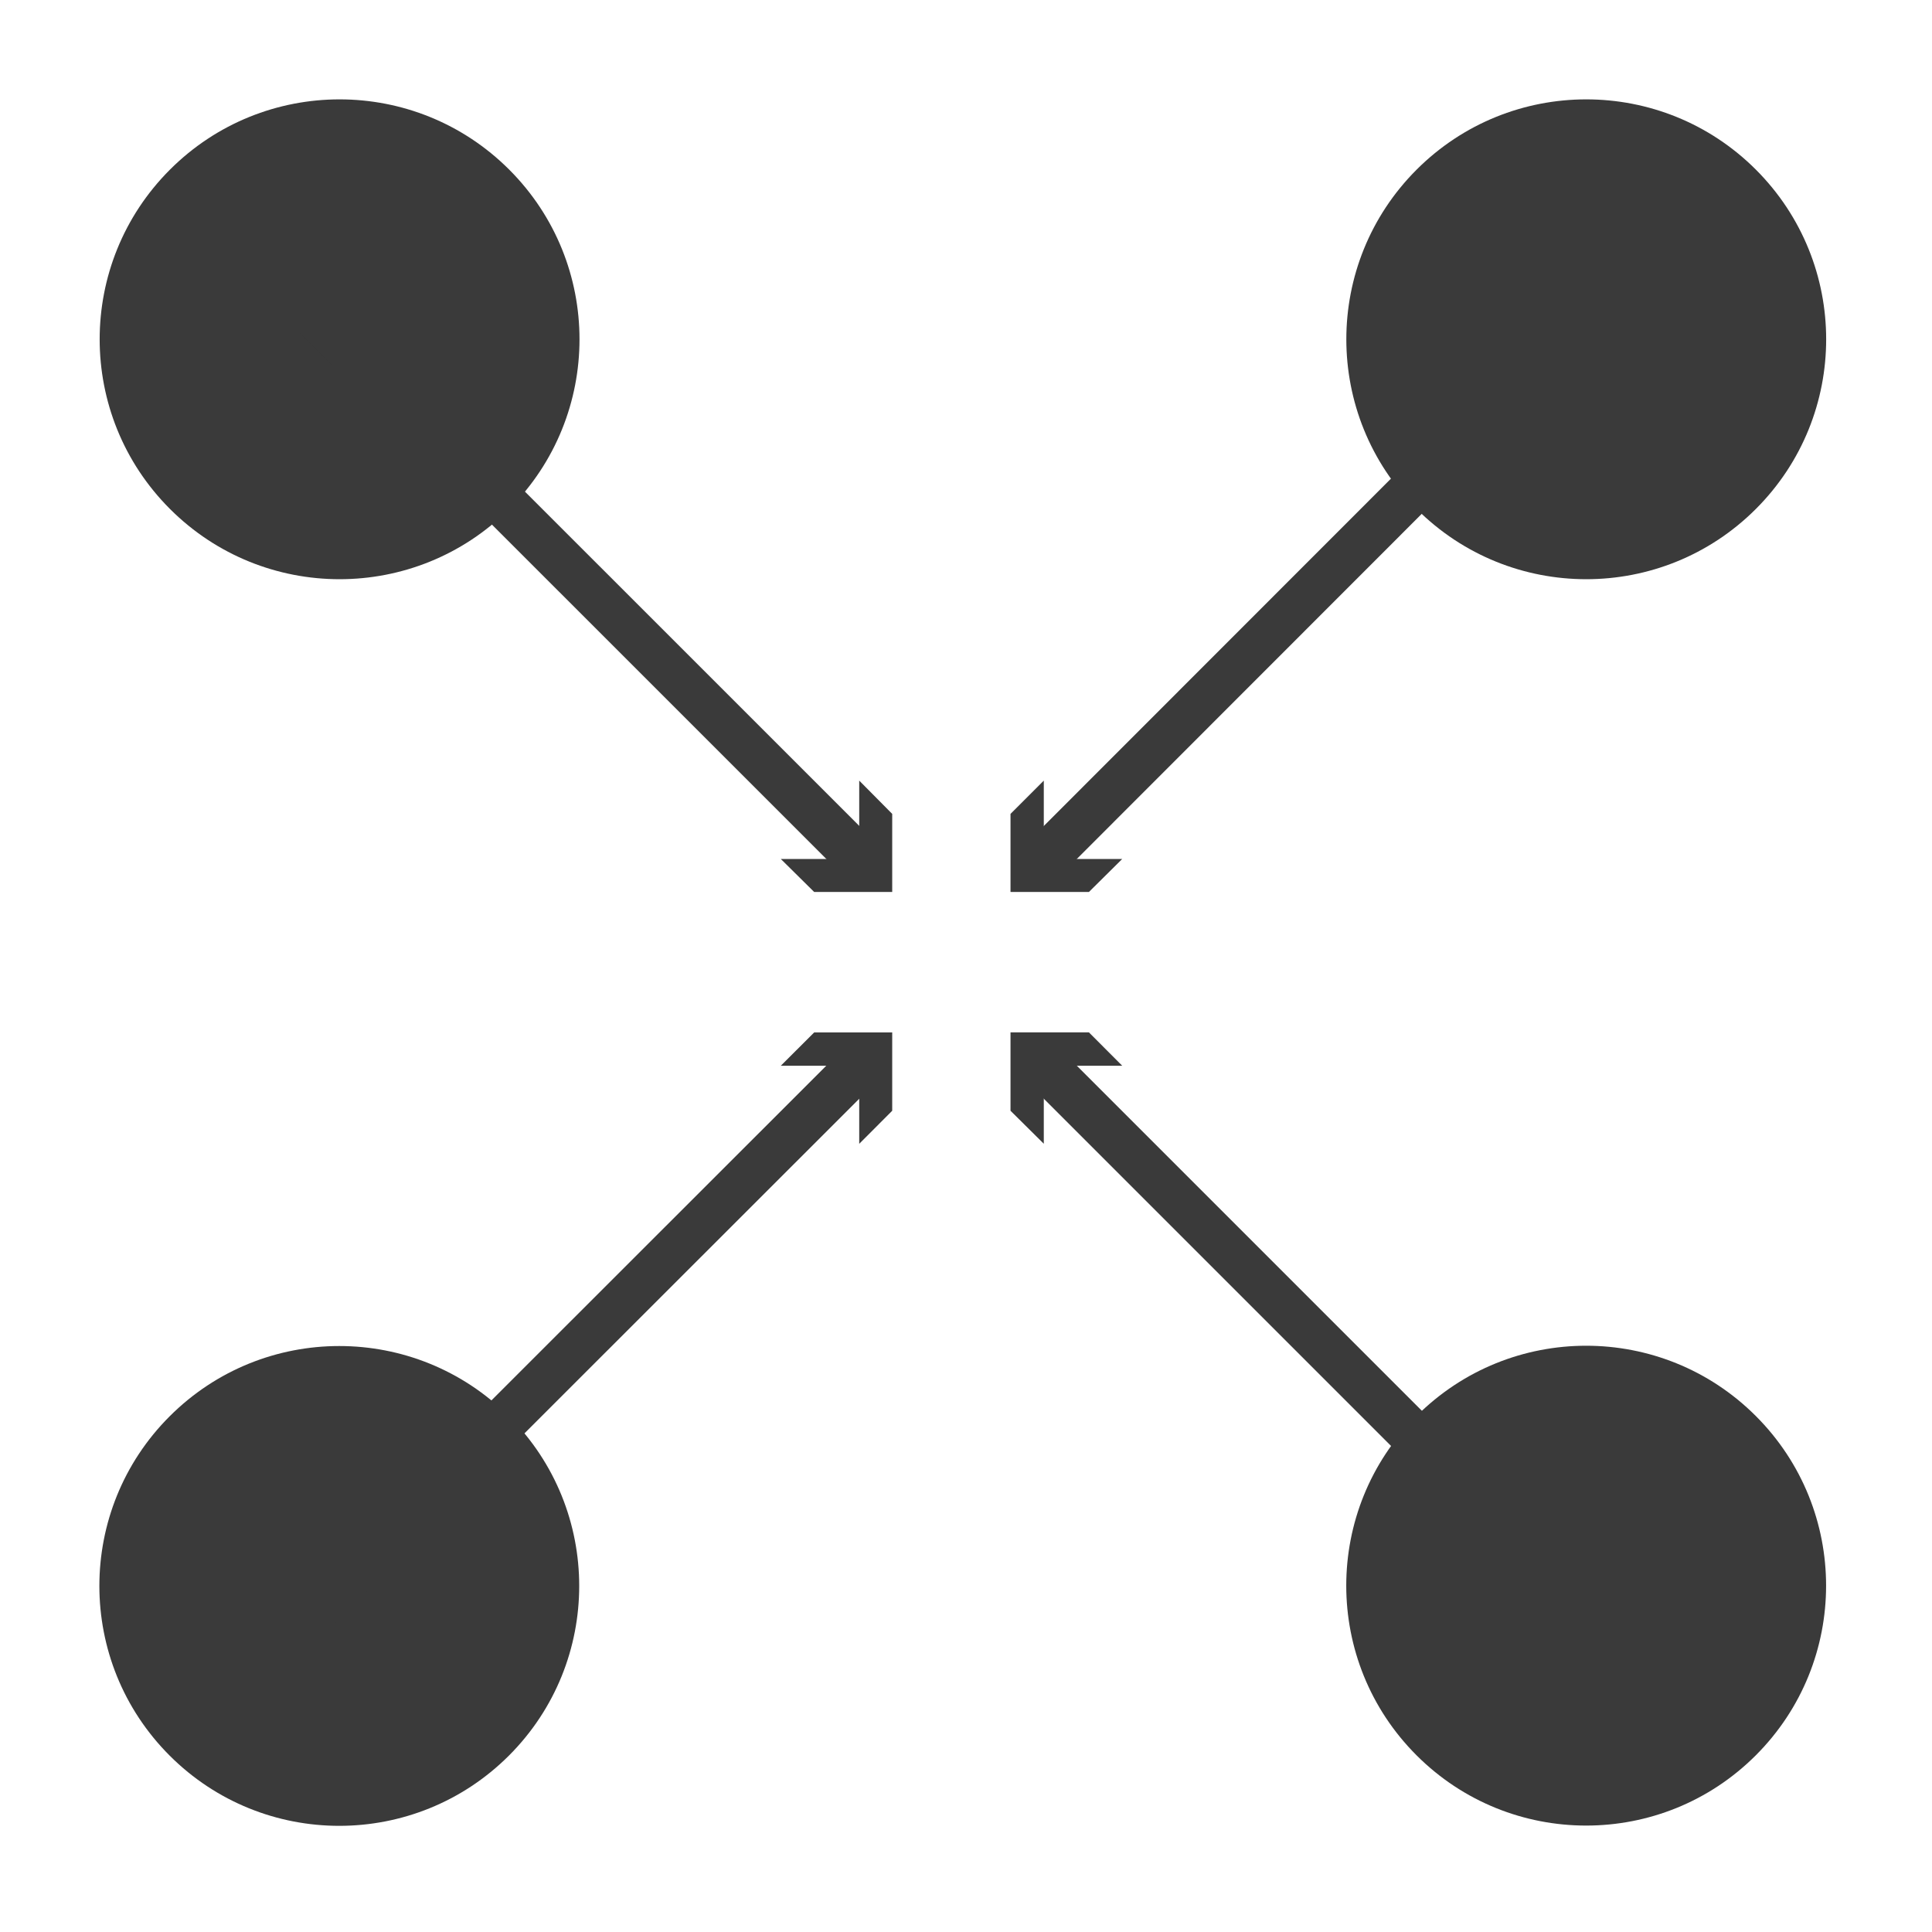
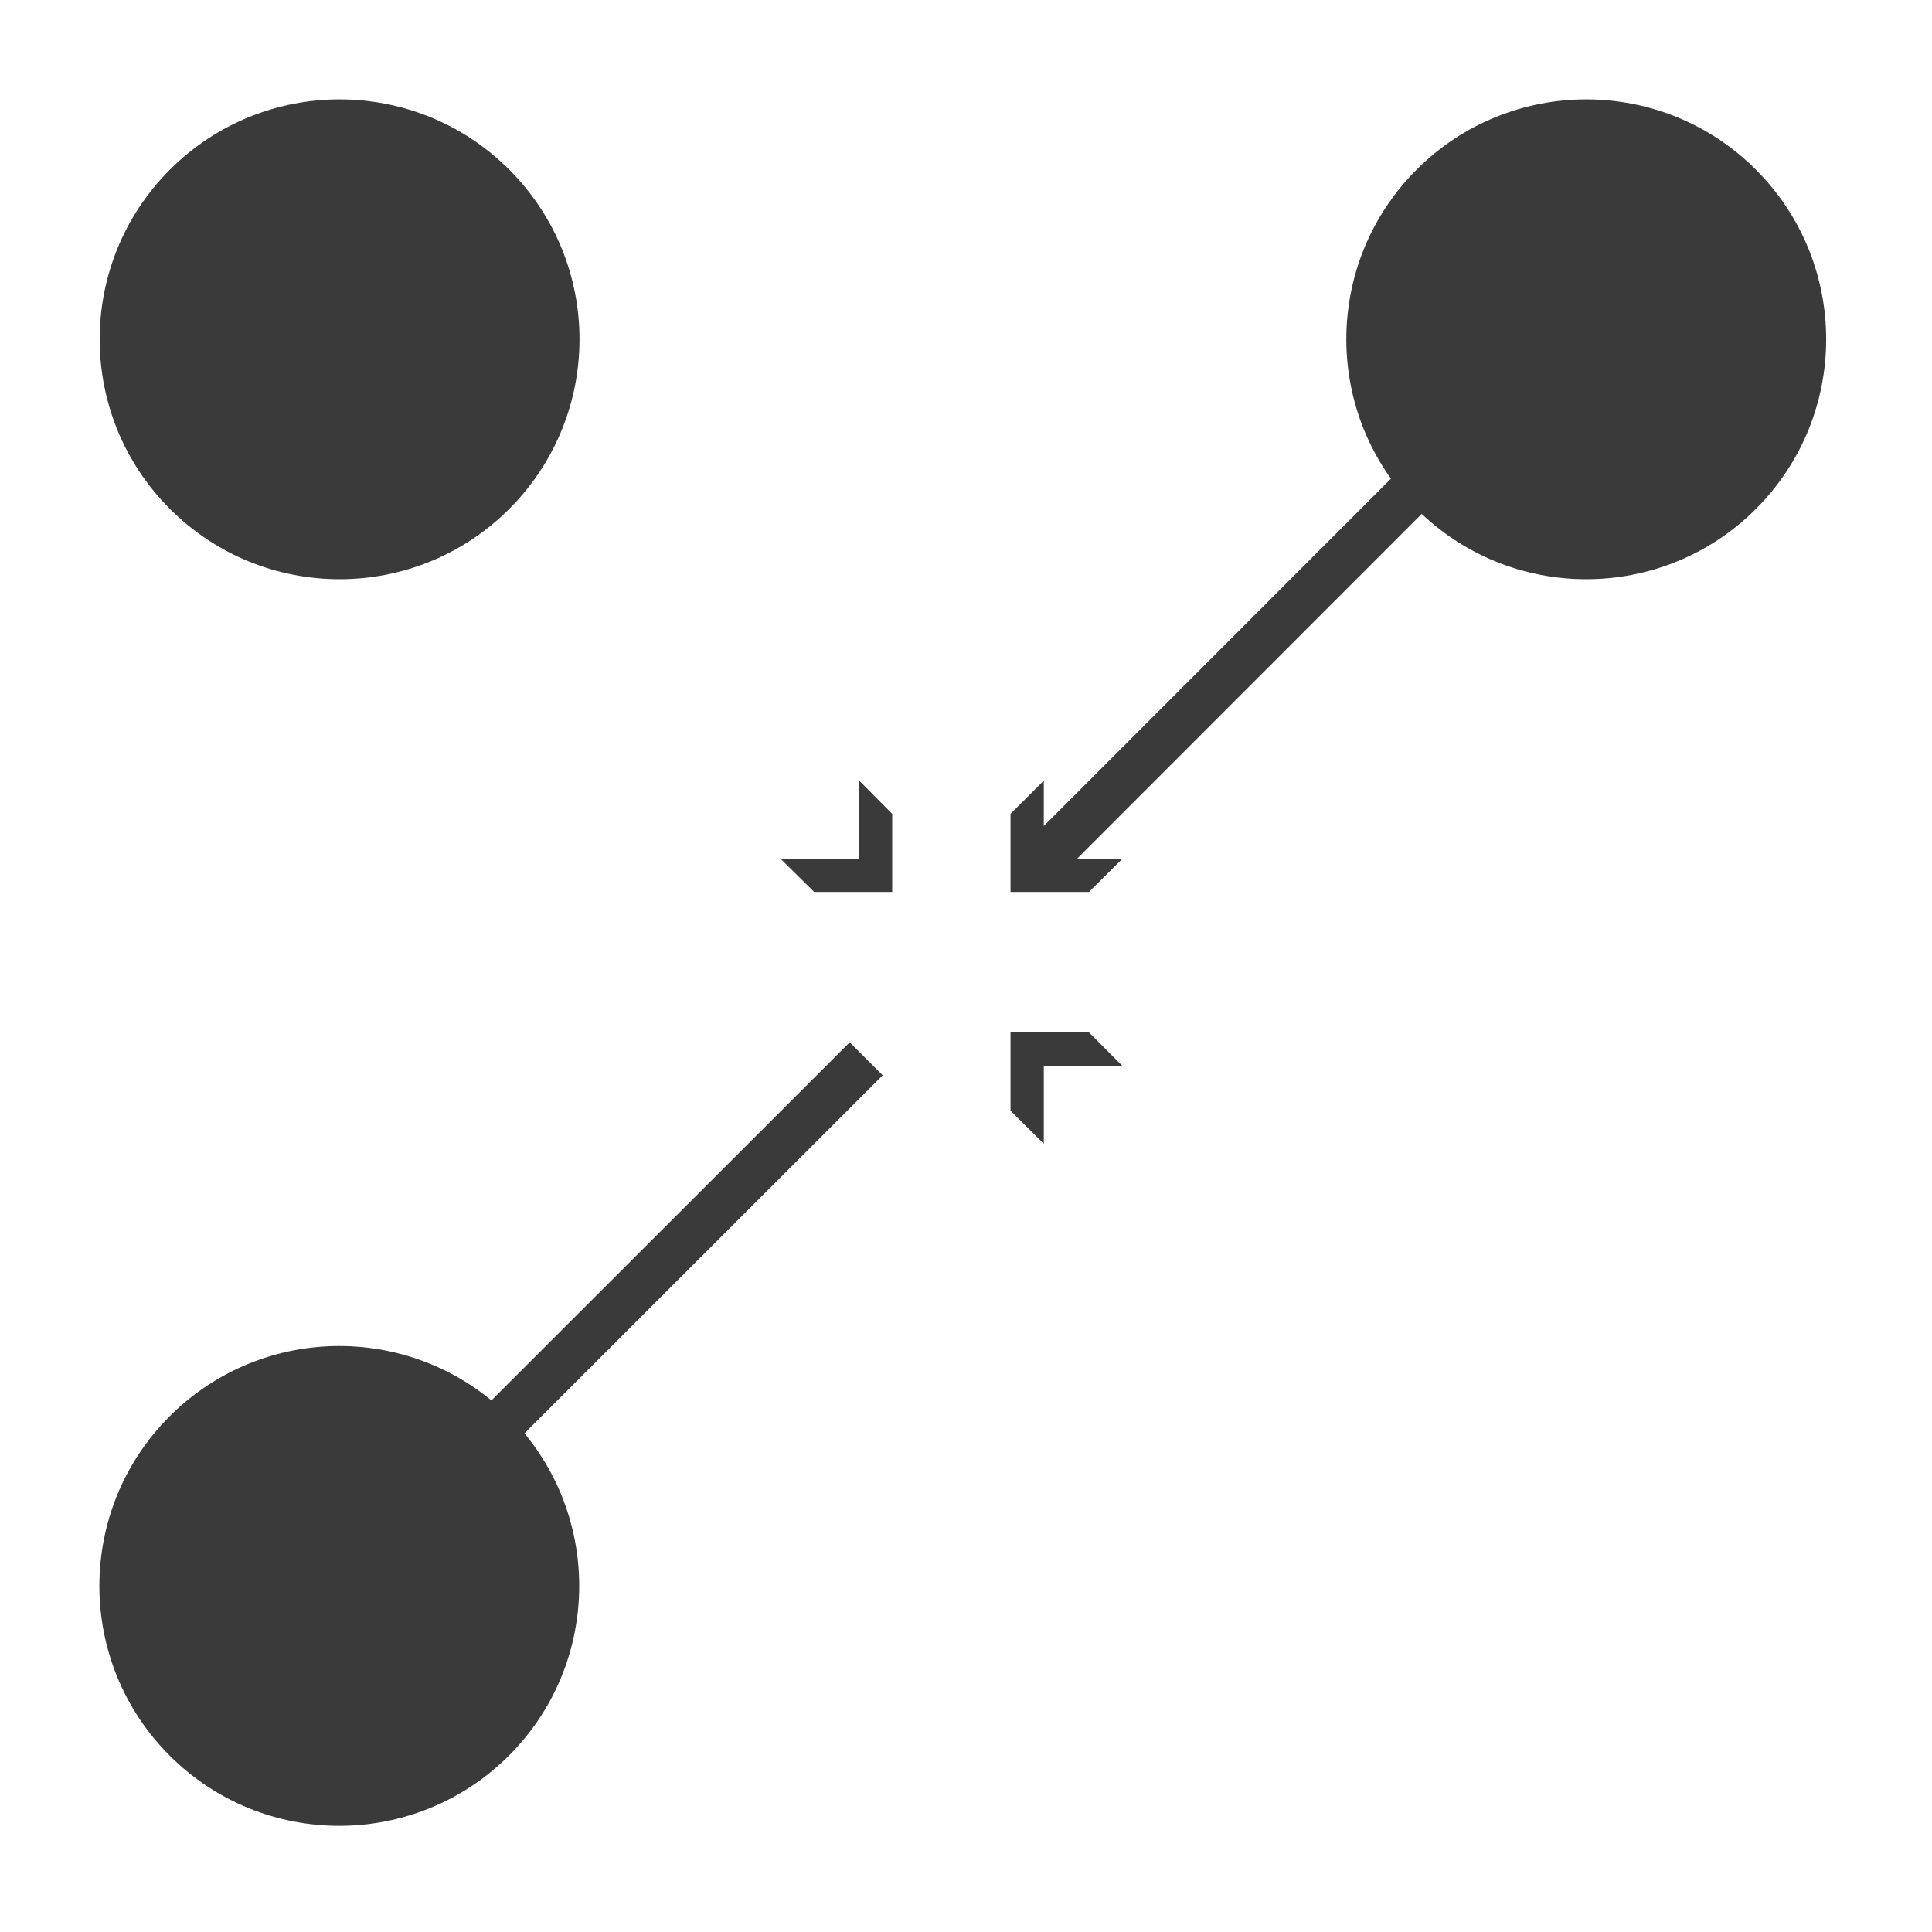
<svg xmlns="http://www.w3.org/2000/svg" fill="none" height="100%" overflow="visible" preserveAspectRatio="none" style="display: block;" viewBox="0 0 26 26" width="100%">
  <g id="Group 1000003017">
    <path d="M23.63 6.849C24.891 5.588 24.891 3.544 23.63 2.283C22.369 1.022 20.325 1.022 19.064 2.283C17.803 3.544 17.803 5.588 19.064 6.849C20.325 8.11 22.369 8.11 23.63 6.849Z" fill="#3A3A3A" id="Vector" />
    <path d="M6.849 23.626C8.11 22.365 8.11 20.32 6.849 19.06C5.588 17.799 3.544 17.799 2.283 19.06C1.022 20.32 1.022 22.365 2.283 23.626C3.544 24.887 5.588 24.886 6.849 23.626Z" fill="#3A3A3A" id="Vector_2" />
    <path d="M6.853 2.283C5.592 1.022 3.548 1.022 2.287 2.283C1.026 3.544 1.026 5.588 2.287 6.849C3.548 8.11 5.592 8.11 6.853 6.849C8.114 5.588 8.114 3.544 6.853 2.283Z" fill="#3A3A3A" id="Vector_3" />
-     <path d="M23.629 19.056C22.368 17.795 20.324 17.795 19.063 19.056C17.802 20.317 17.802 22.361 19.063 23.622C20.324 24.883 22.368 24.883 23.629 23.622C24.89 22.361 24.89 20.317 23.629 19.056Z" fill="#3A3A3A" id="Vector_4" />
    <g id="Group">
      <path d="M21.344 4.259L13.955 11.652" id="Vector_5" stroke="#3A3A3A" stroke-width="0.628" />
      <path d="M14.047 10.505L14.047 11.56L15.102 11.56L14.654 12.004L13.599 12.004L13.599 10.953L14.047 10.505Z" fill="#3A3A3A" id="Vector_6" />
    </g>
    <g id="Group_2">
-       <path d="M21.344 21.639L13.955 14.25" id="Vector_7" stroke="#3A3A3A" stroke-width="0.628" />
      <path d="M15.102 14.342L14.047 14.342L14.047 15.392L13.599 14.948L13.599 13.893L14.654 13.893L15.102 14.342Z" fill="#3A3A3A" id="Vector_8" />
    </g>
    <g id="Group_3">
-       <path d="M4.263 4.259L11.657 11.652" id="Vector_9" stroke="#3A3A3A" stroke-width="0.628" />
      <path d="M10.508 11.56L11.563 11.56L11.563 10.505L12.007 10.953L12.007 12.004L10.957 12.004L10.508 11.56Z" fill="#3A3A3A" id="Vector_10" />
    </g>
    <g id="Group_4">
      <path d="M4.263 21.639L11.657 14.249" id="Vector_11" stroke="#3A3A3A" stroke-width="0.628" />
-       <path d="M11.563 15.393L11.563 14.342L10.508 14.342L10.957 13.894L12.007 13.894L12.007 14.948L11.563 15.393Z" fill="#3A3A3A" id="Vector_12" />
    </g>
  </g>
</svg>